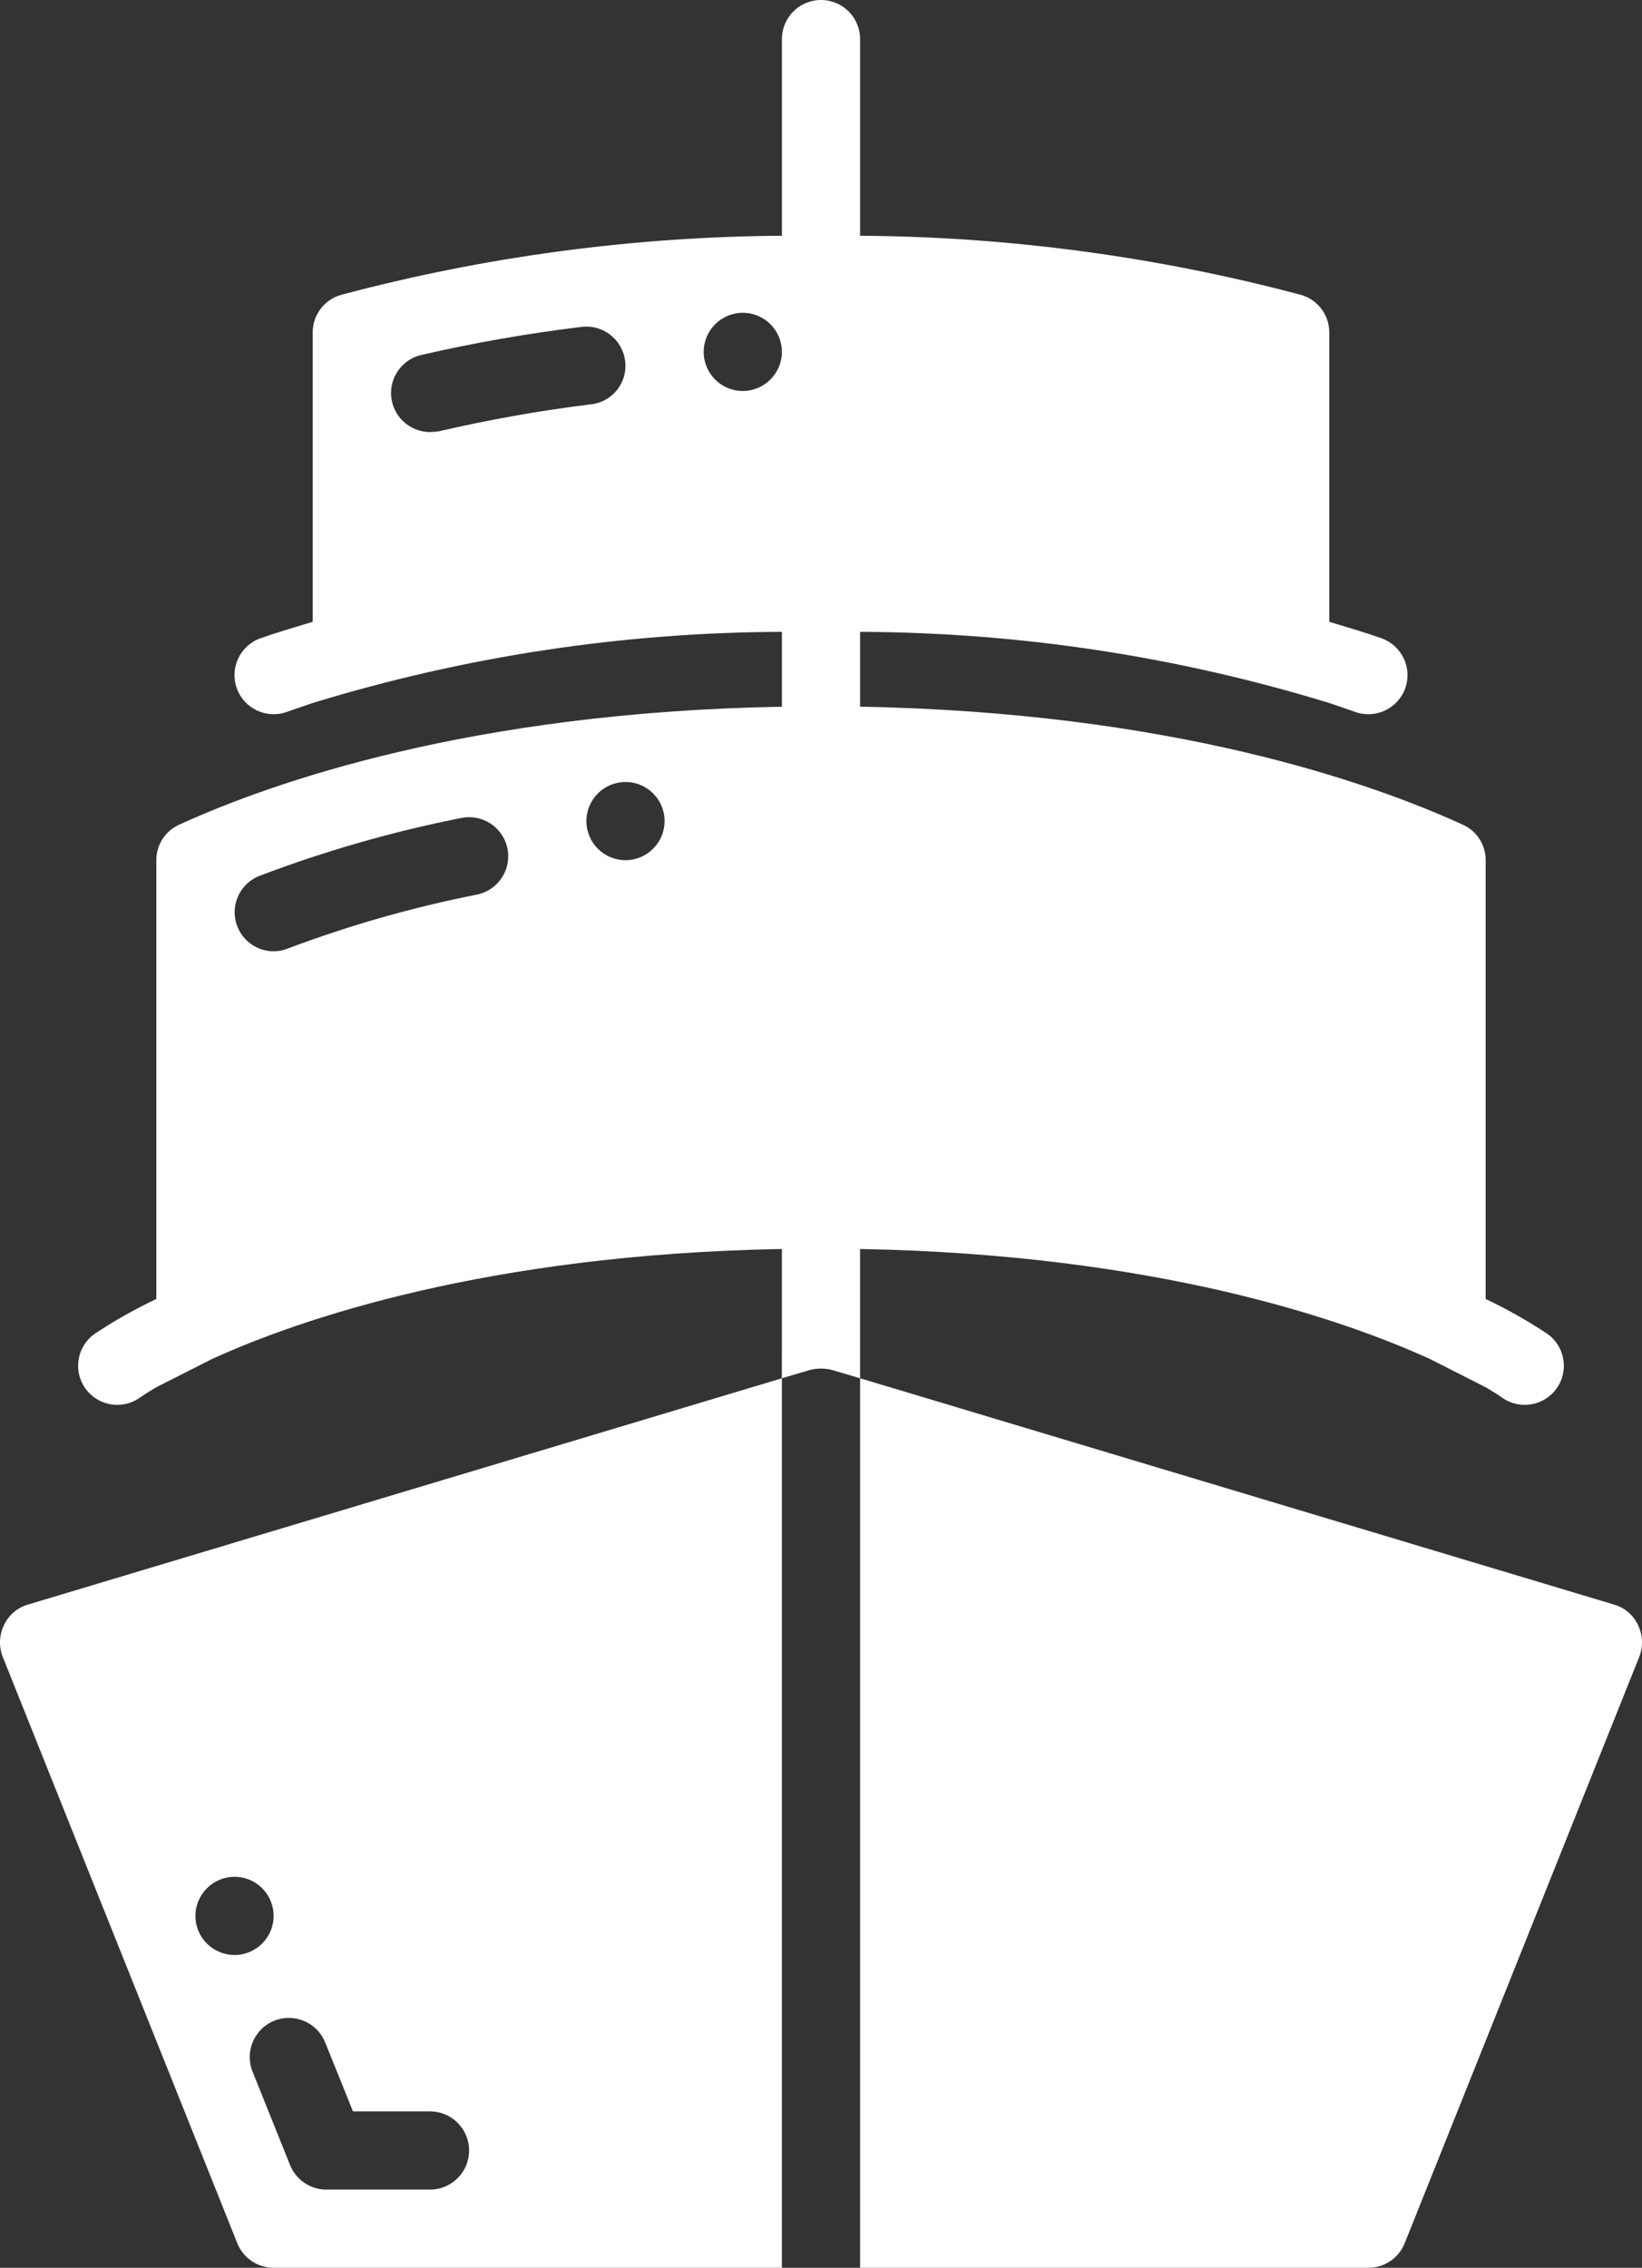
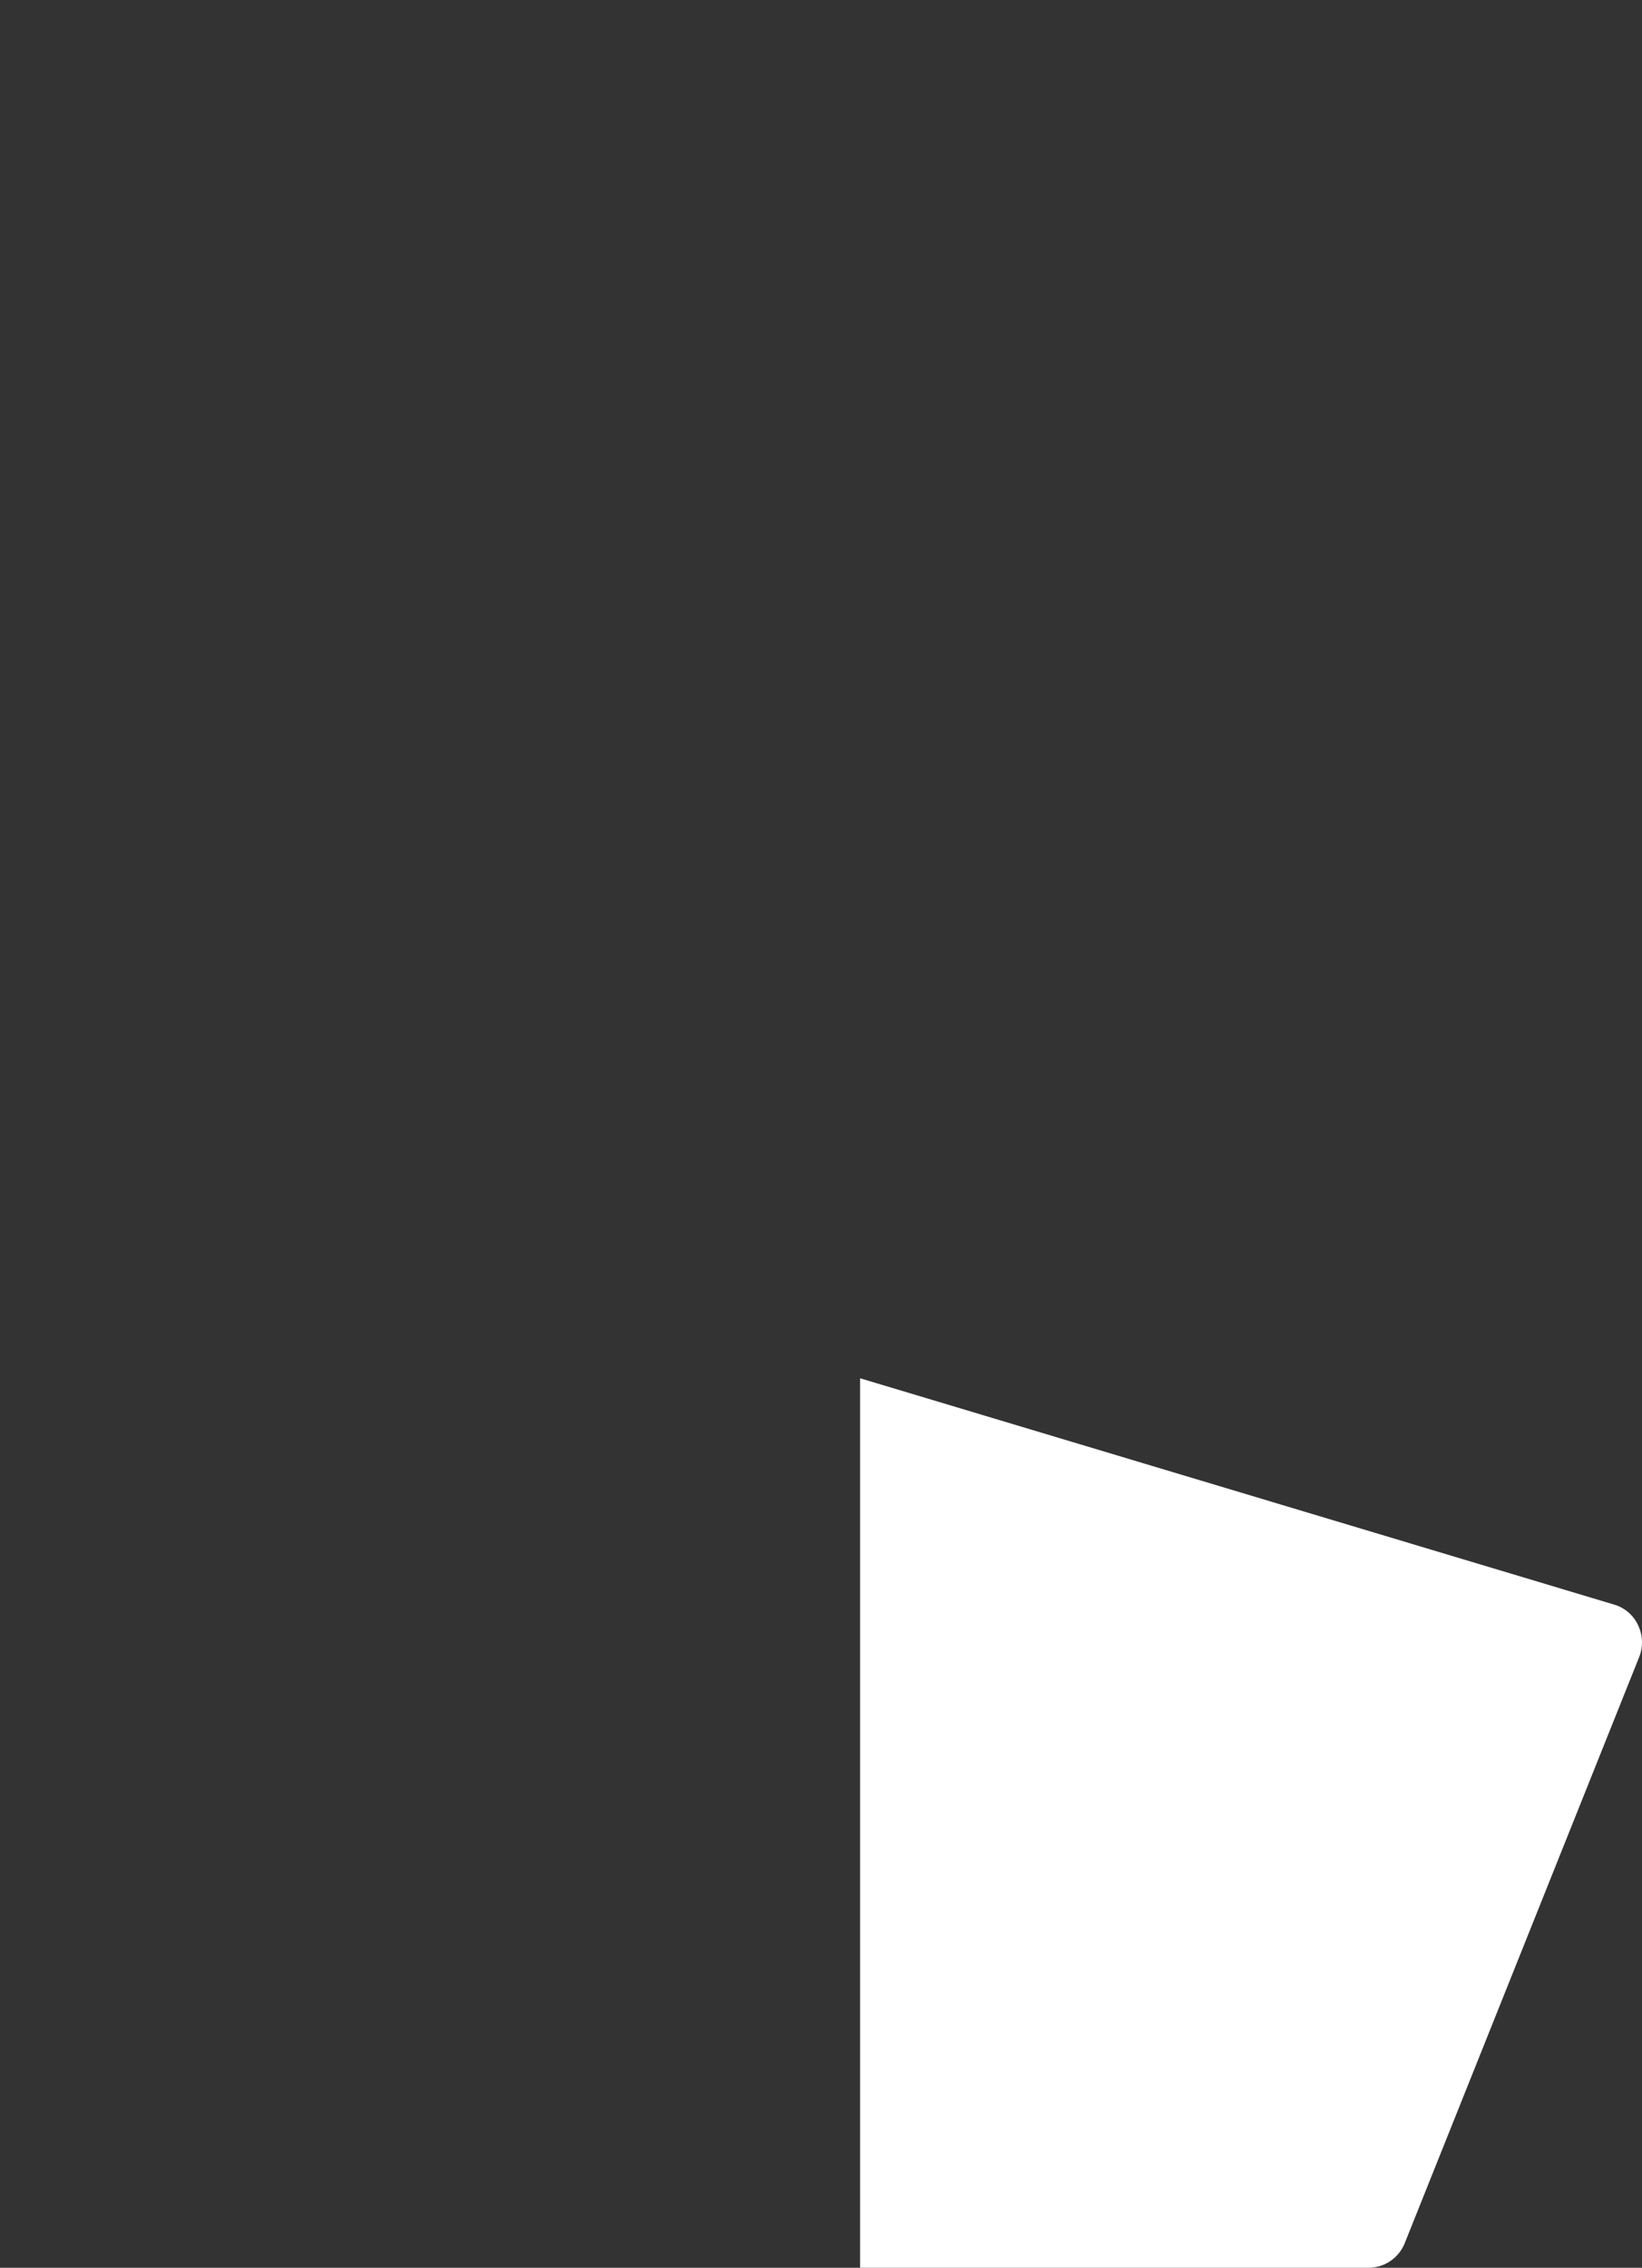
<svg xmlns="http://www.w3.org/2000/svg" version="1.1" id="Solid" x="0px" y="0px" viewBox="0 0 335.971 464" style="enable-background:new 0 0 335.971 464;" xml:space="preserve" fill="#fff">
  <rect x="0" y="0" width="335.971" height="464" fill="#333333" stroke="none" />
-   <path d="M292.625,278.08l11.36,5.76v-0.006c2.226,1.314,3.35,2.118,3.36,2.127c3.601,2.561,8.596,1.718,11.157-1.883  c2.561-3.601,1.718-8.596-1.883-11.157c-4.034-2.682-8.256-5.069-12.634-7.142V176c0.02-3.151-1.835-6.012-4.72-7.28  c-18.969-8.678-59.753-22.994-123.28-24.129V129.28c32.541,0.111,64.889,5.017,96,14.56l0,0c1.779,0.603,3.555,1.205,5.328,1.834  c4.166,1.476,8.74-0.705,10.215-4.871c1.476-4.166-0.705-8.739-4.871-10.215c-3.41-1.206-7.07-2.267-10.672-3.365V68  c0-3.581-2.389-6.723-5.84-7.68c-29.421-7.828-59.716-11.889-90.16-12.085V8c0-4.418-3.582-8-8-8s-8,3.582-8,8v40.235  c-30.444,0.196-60.739,4.256-90.16,12.085c-3.451,0.957-5.84,4.099-5.84,7.68v59.221c-3.6,1.098-7.262,2.16-10.672,3.365  c-4.166,1.476-6.347,6.049-4.871,10.215c1.476,4.166,6.049,6.347,10.215,4.871c1.773-0.629,3.549-1.23,5.328-1.834l0,0  c31.111-9.543,63.458-14.449,96-14.56v15.314c-63.527,1.135-104.311,15.45-123.28,24.129c-2.884,1.268-4.739,4.129-4.72,7.279  v89.778c-4.38,2.074-8.604,4.461-12.64,7.143c-3.601,2.561-4.444,7.556-1.883,11.157c2.561,3.601,7.556,4.444,11.157,1.883  c0.013-0.009,1.138-0.814,3.36-2.127v0.006l11.36-5.76c17.782-8.125,56.187-21.428,116.64-22.532V282l5.68-1.68  c1.521-0.4,3.119-0.4,4.64,0l5.68,1.68v-26.452C236.438,256.652,274.842,269.955,292.625,278.08z M97.585,183.04  c-13.189,2.605-26.14,6.298-38.72,11.04c-0.913,0.378-1.892,0.568-2.88,0.56c-4.414-0.01-7.984-3.596-7.974-8.01  c0.007-3.289,2.029-6.237,5.094-7.43c13.405-5.093,27.213-9.054,41.28-11.84c4.33-0.884,8.556,1.91,9.44,6.24  C104.709,177.93,101.915,182.156,97.585,183.04L97.585,183.04z M127.985,176c-4.418,0-8-3.582-8-8c0-4.418,3.582-8,8-8s8,3.582,8,8  C135.972,172.413,132.398,175.987,127.985,176z M120.945,82.72c-10.463,1.291-20.851,3.133-31.12,5.52  c-0.61,0.09-1.224,0.143-1.84,0.16c-4.413-0.01-7.981-3.596-7.971-8.008c0.009-3.69,2.543-6.894,6.131-7.752  c10.851-2.498,21.826-4.421,32.88-5.76c4.371-0.518,8.338,2.592,8.88,6.96c0.57,4.324-2.474,8.291-6.798,8.86  C121.053,82.708,120.999,82.714,120.945,82.72z M151.985,80c-4.418,0-8-3.582-8-8c0-4.418,3.582-8,8-8s8,3.582,8,8  C159.972,76.413,156.398,79.987,151.985,80z" />
-   <path d="M0.786,332.56c-0.957,2.01-1.044,4.324-0.24,6.4l48,120c1.213,3.046,4.162,5.043,7.44,5.04h104V282L5.666,328.32  C3.501,328.959,1.721,330.506,0.786,332.56z M66.545,417.92l5.68,14.08h15.76c4.418,0,8,3.582,8,8s-3.582,8-8,8h-21.2  c-3.278,0.003-6.227-1.994-7.44-5.04l-7.68-19.12c-1.635-4.109,0.371-8.765,4.48-10.4C60.254,411.805,64.911,413.811,66.545,417.92  L66.545,417.92z M47.985,384c4.418,0,8,3.582,8,8s-3.582,8-8,8s-8-3.582-8-8C39.998,387.587,43.572,384.013,47.985,384z" />
  <path d="M330.305,328.32L175.985,282v182h104c3.278,0.003,6.227-1.994,7.44-5.04l48-120c0.804-2.076,0.717-4.391-0.24-6.4  C334.249,330.506,332.469,328.959,330.305,328.32z" />
</svg>